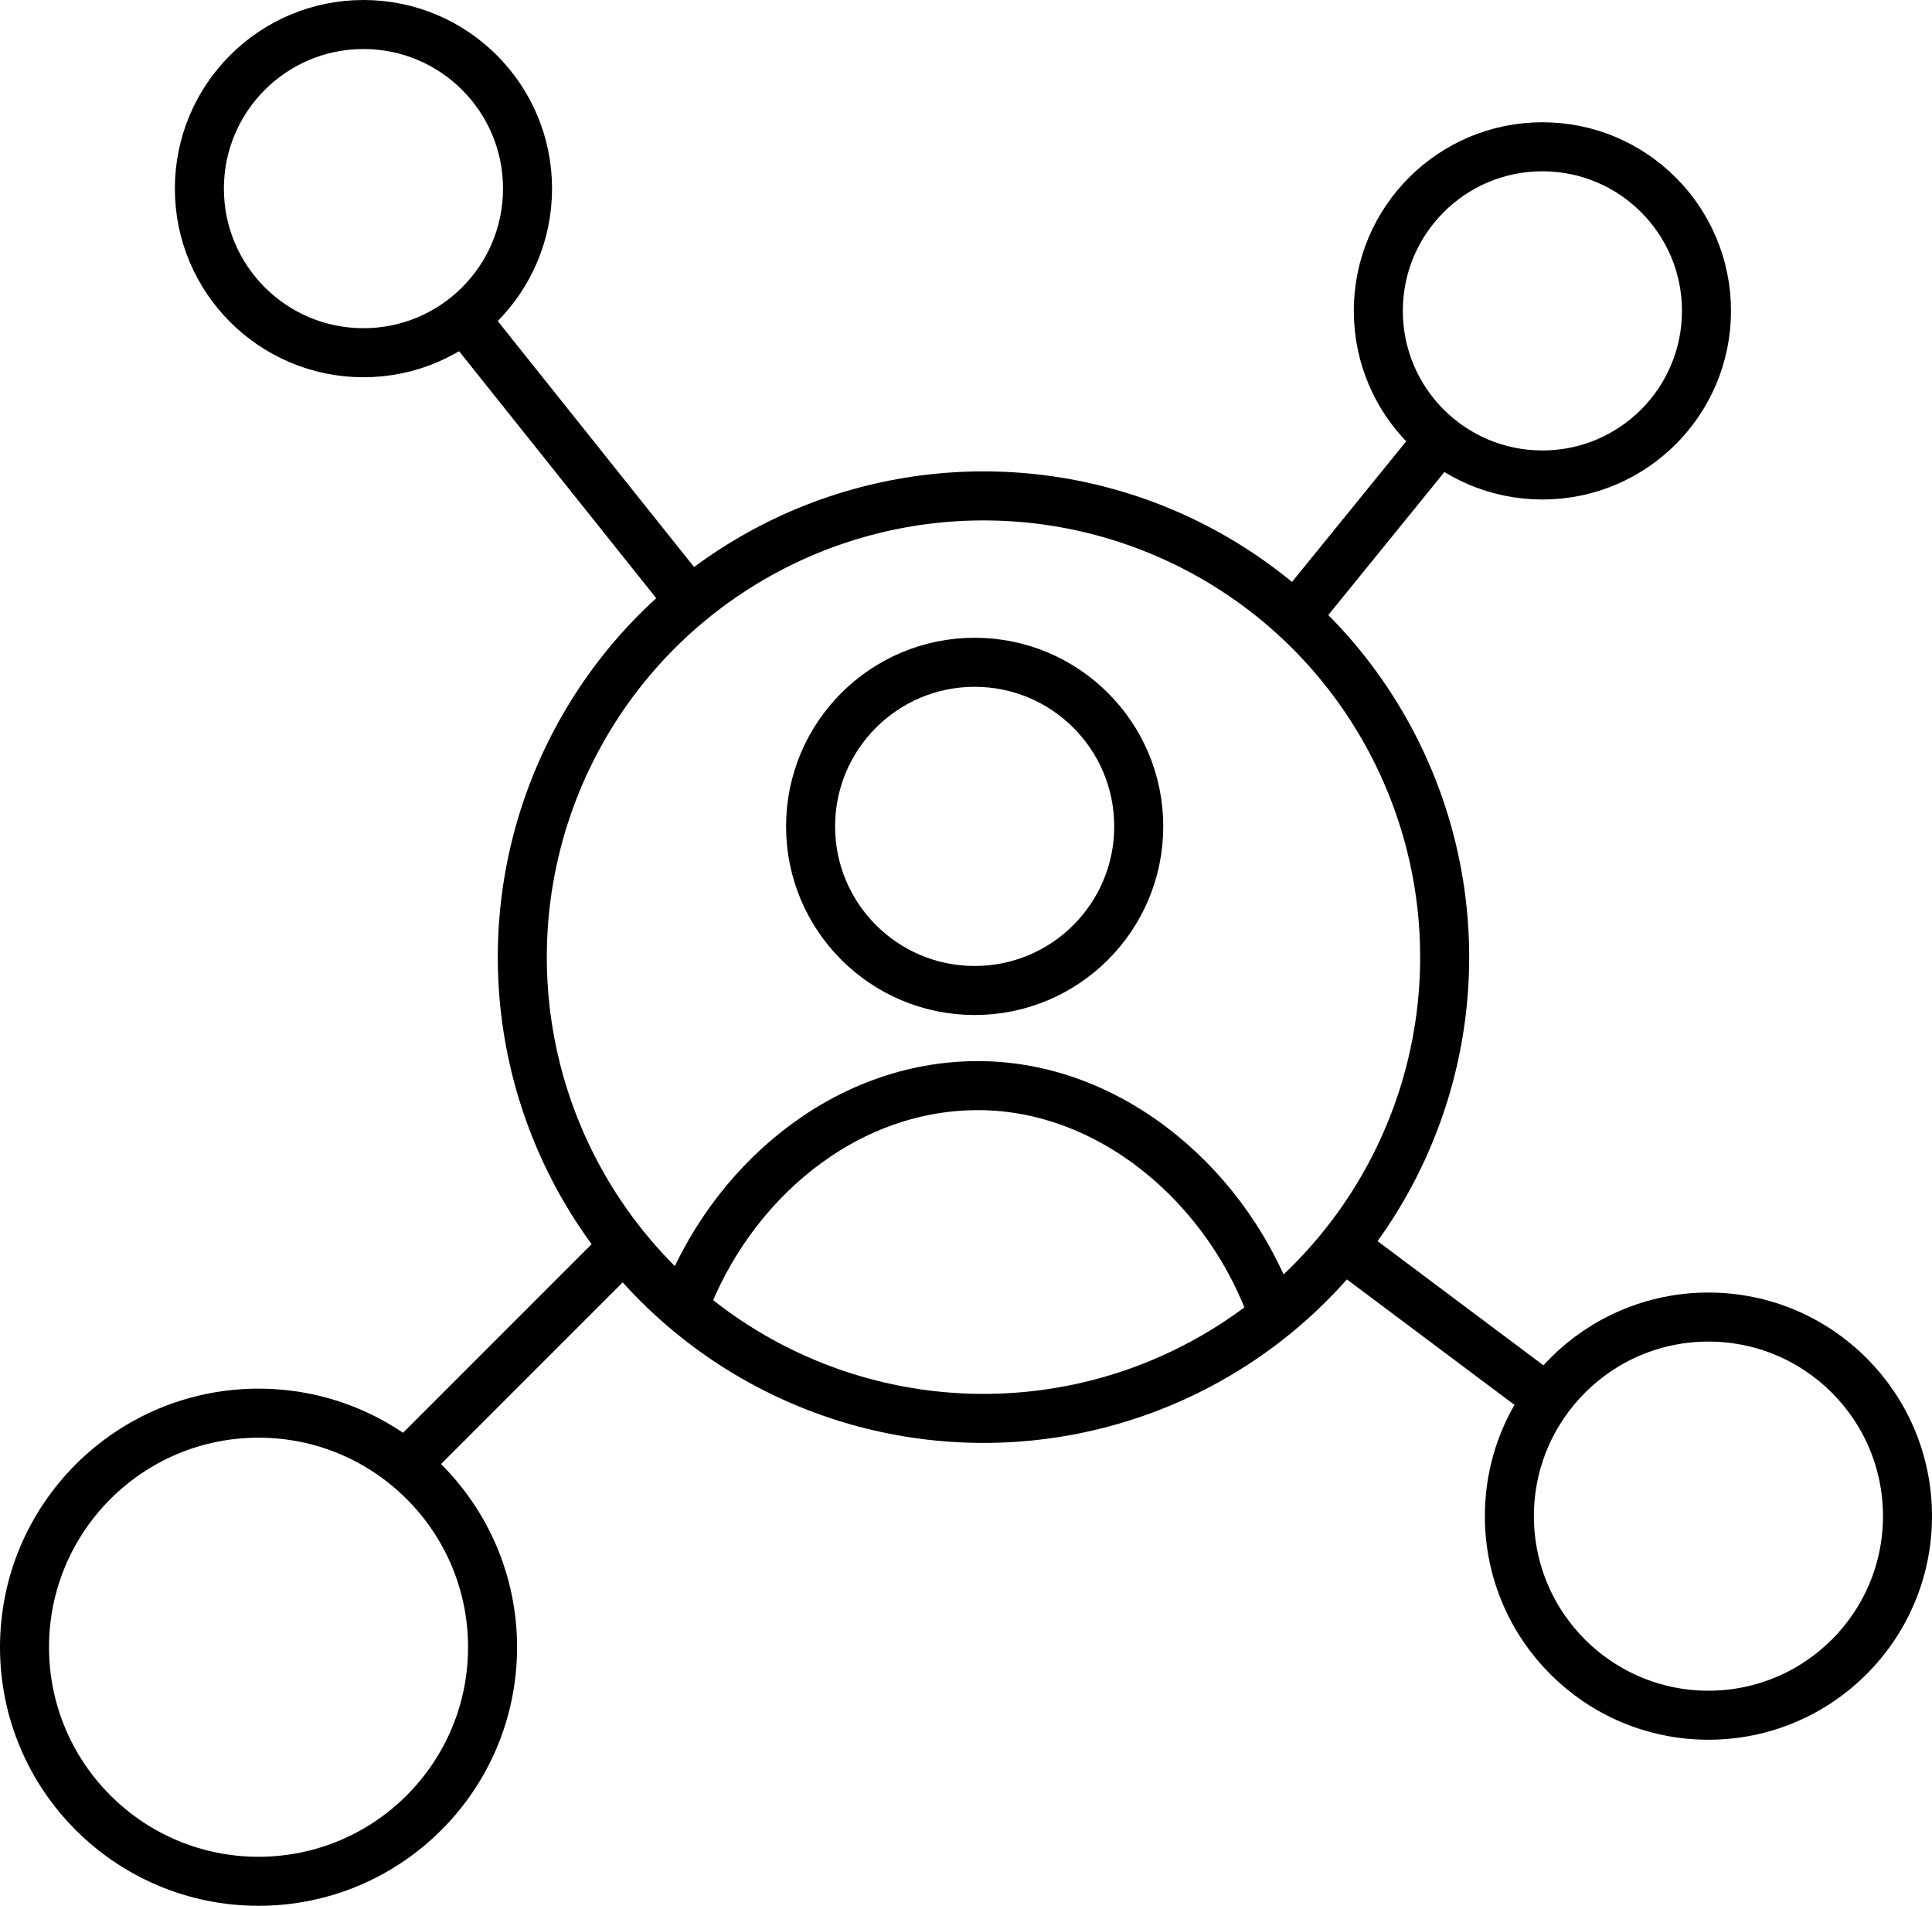
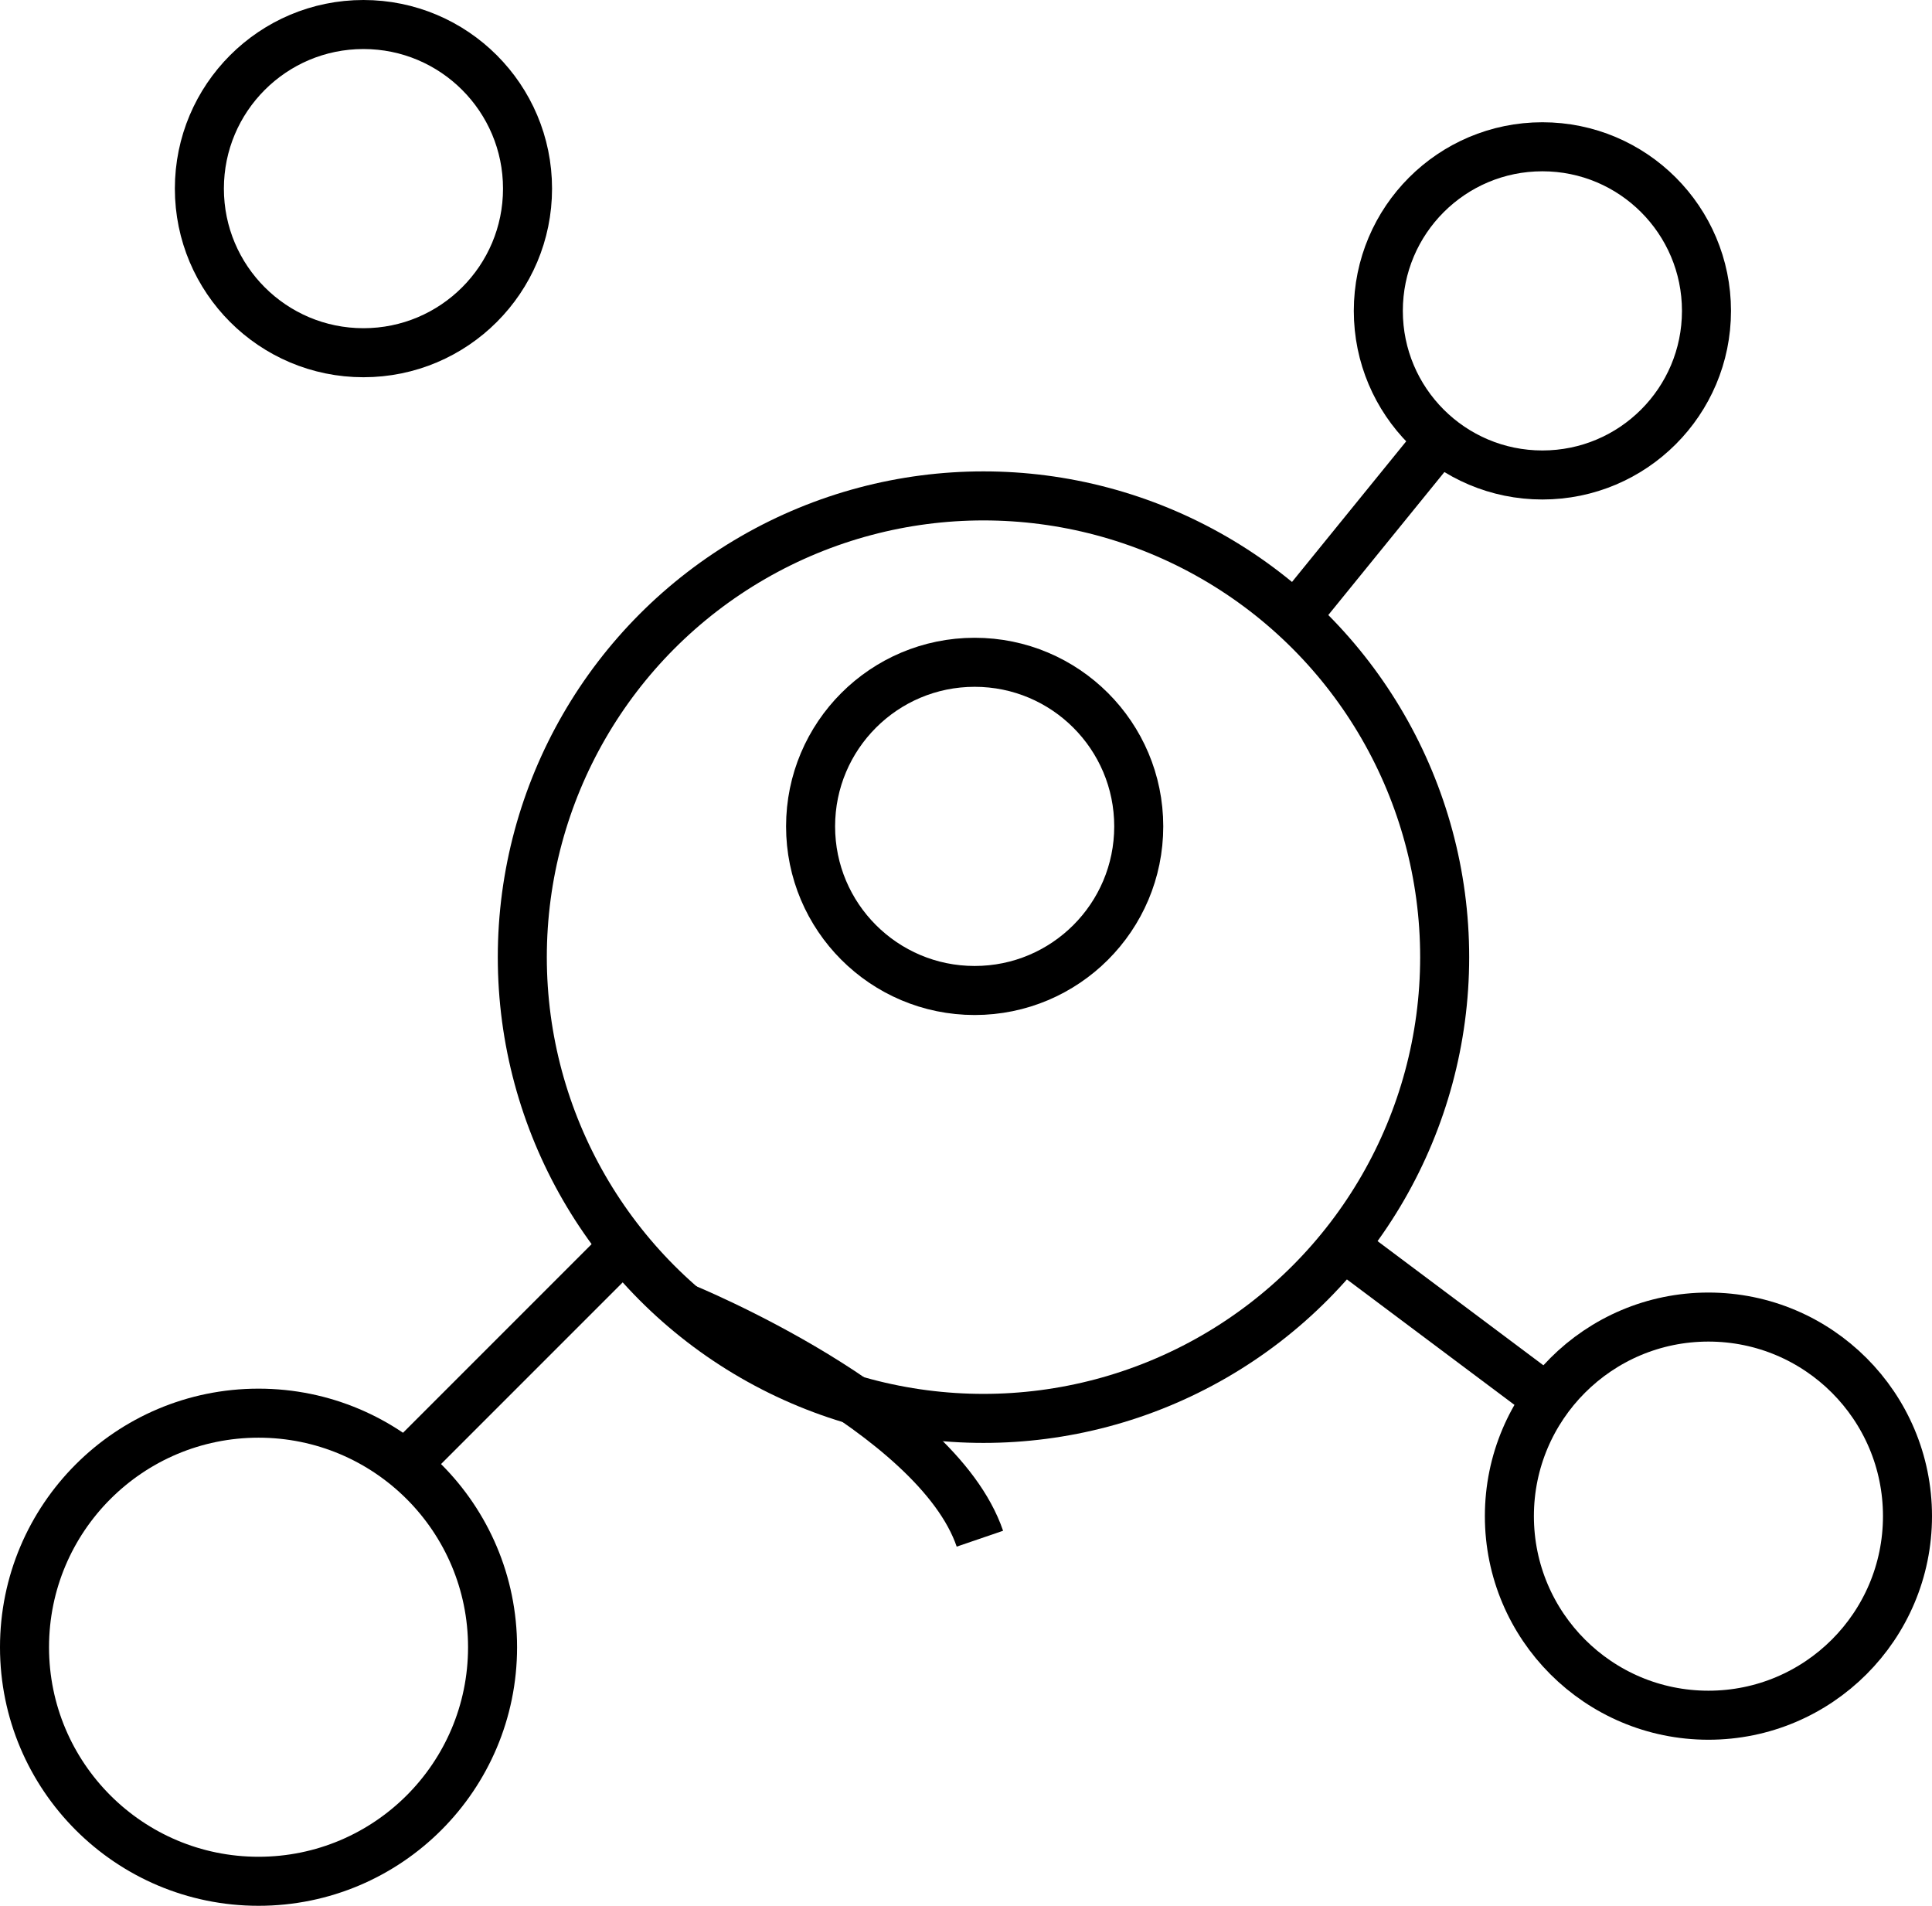
<svg xmlns="http://www.w3.org/2000/svg" viewBox="0 0 59.11 58.3">
  <defs>
    <style>.cls-1{fill:none;stroke:#000;stroke-miterlimit:10;stroke-width:1.5px;}</style>
  </defs>
  <g id="Layer_2" data-name="Layer 2">
    <g id="Layer_9" data-name="Layer 9">
      <line class="cls-1" x1="12.37" y1="44.85" x2="19.19" y2="38.03" />
-       <line class="cls-1" x1="14.18" y1="9.71" x2="20.79" y2="17.99" />
      <line class="cls-1" x1="39.36" y1="19.2" x2="44.03" y2="13.45" />
      <line class="cls-1" x1="41.14" y1="38.15" x2="47.07" y2="42.59" />
      <circle class="cls-1" cx="11.12" cy="5.77" r="5.02" />
      <circle class="cls-1" cx="29.82" cy="25.28" r="5.02" />
      <circle class="cls-1" cx="30.09" cy="29.28" r="14.11" />
      <circle class="cls-1" cx="47.19" cy="9.51" r="5.02" />
      <circle class="cls-1" cx="52.27" cy="46.38" r="6.09" />
      <circle class="cls-1" cx="7.91" cy="50.39" r="7.16" />
-       <path class="cls-1" d="M20.92,40c1.41-3.79,4.89-6.79,9-6.79s7.72,3.15,9.06,7.07" />
+       <path class="cls-1" d="M20.92,40s7.72,3.15,9.06,7.07" />
    </g>
  </g>
</svg>